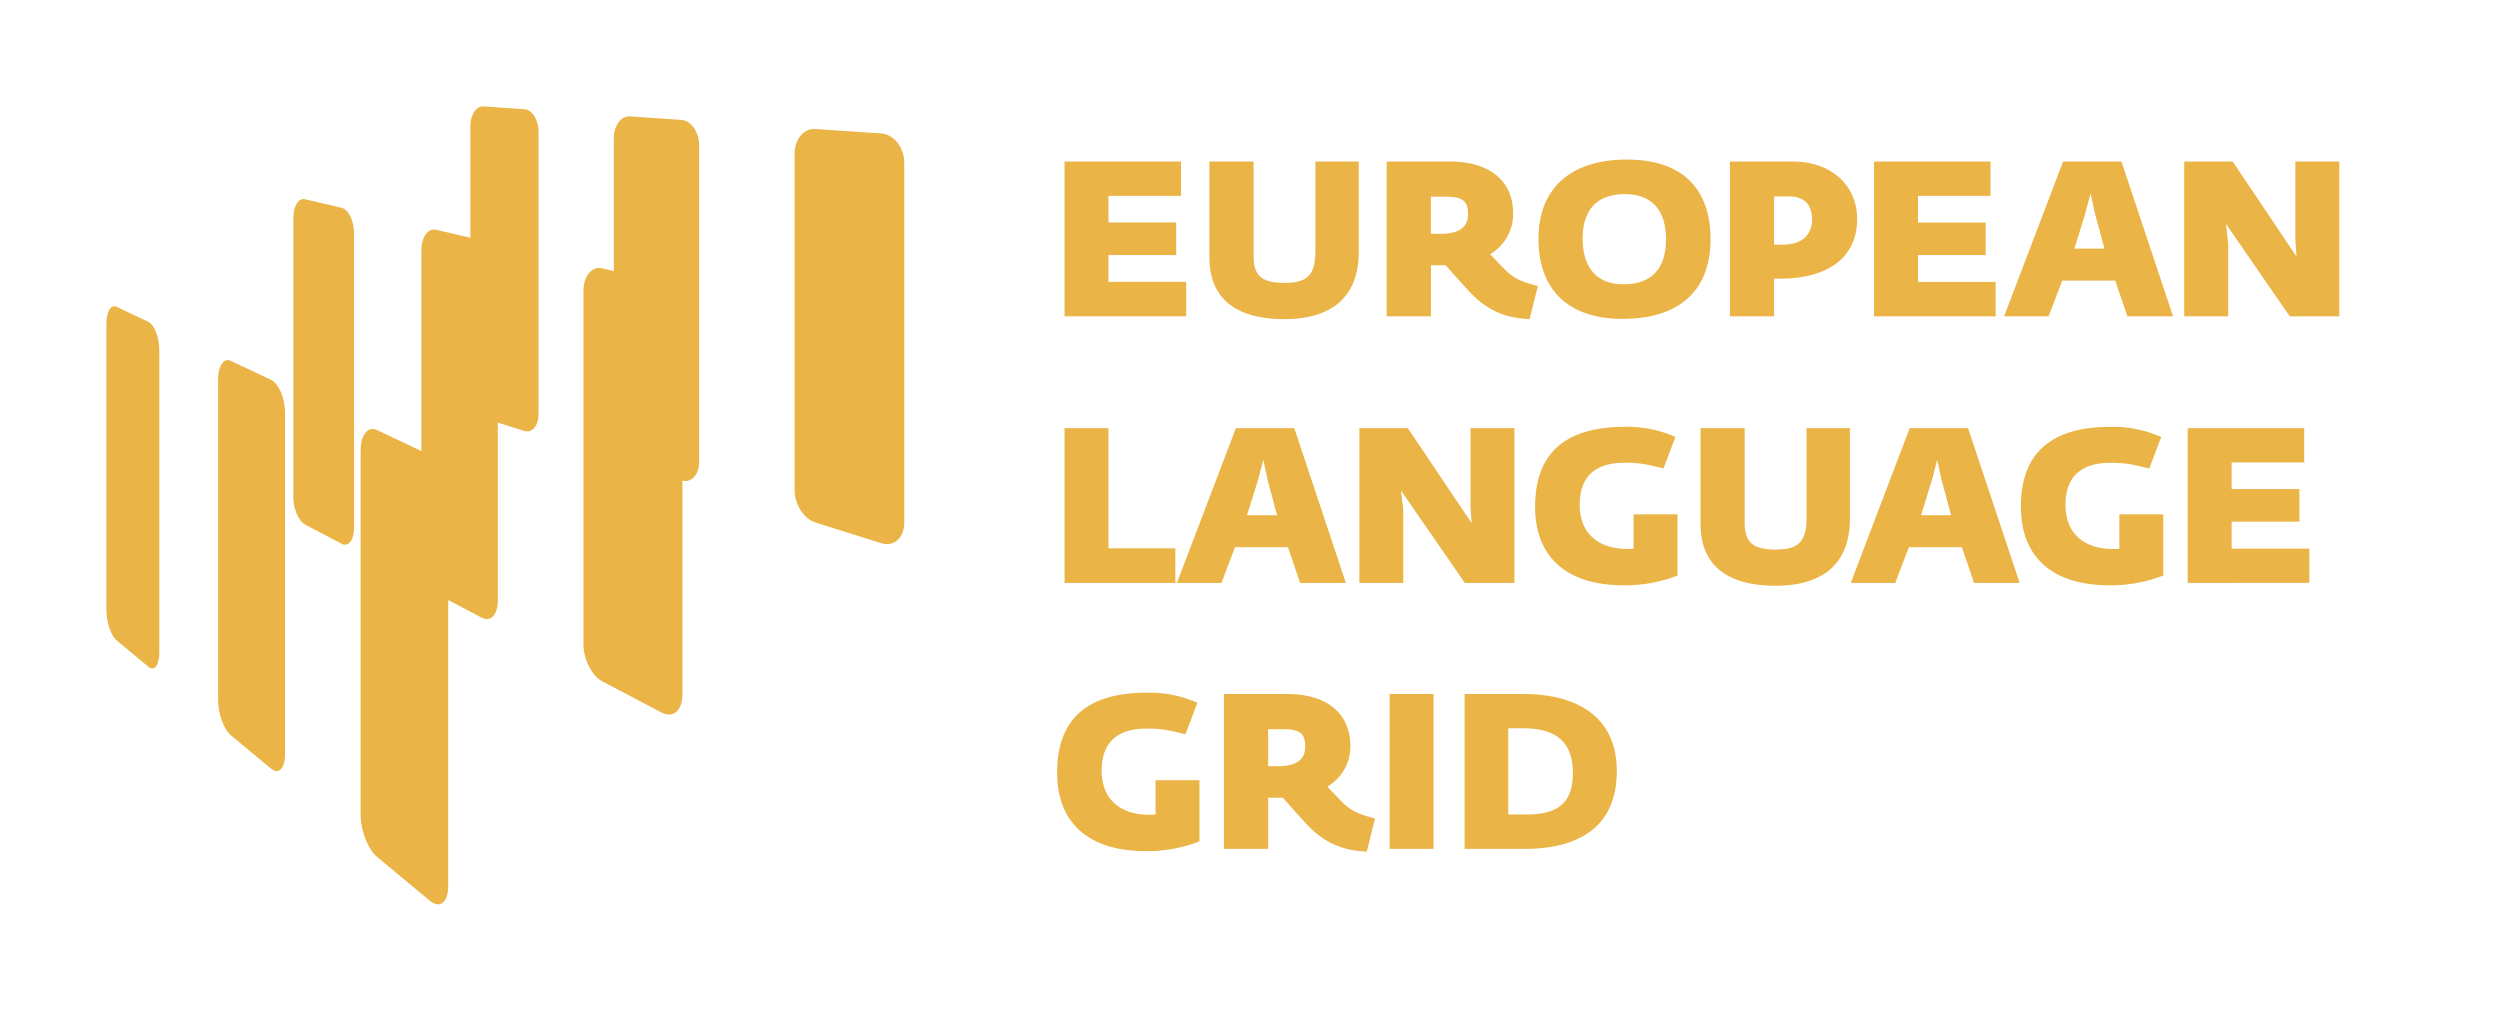
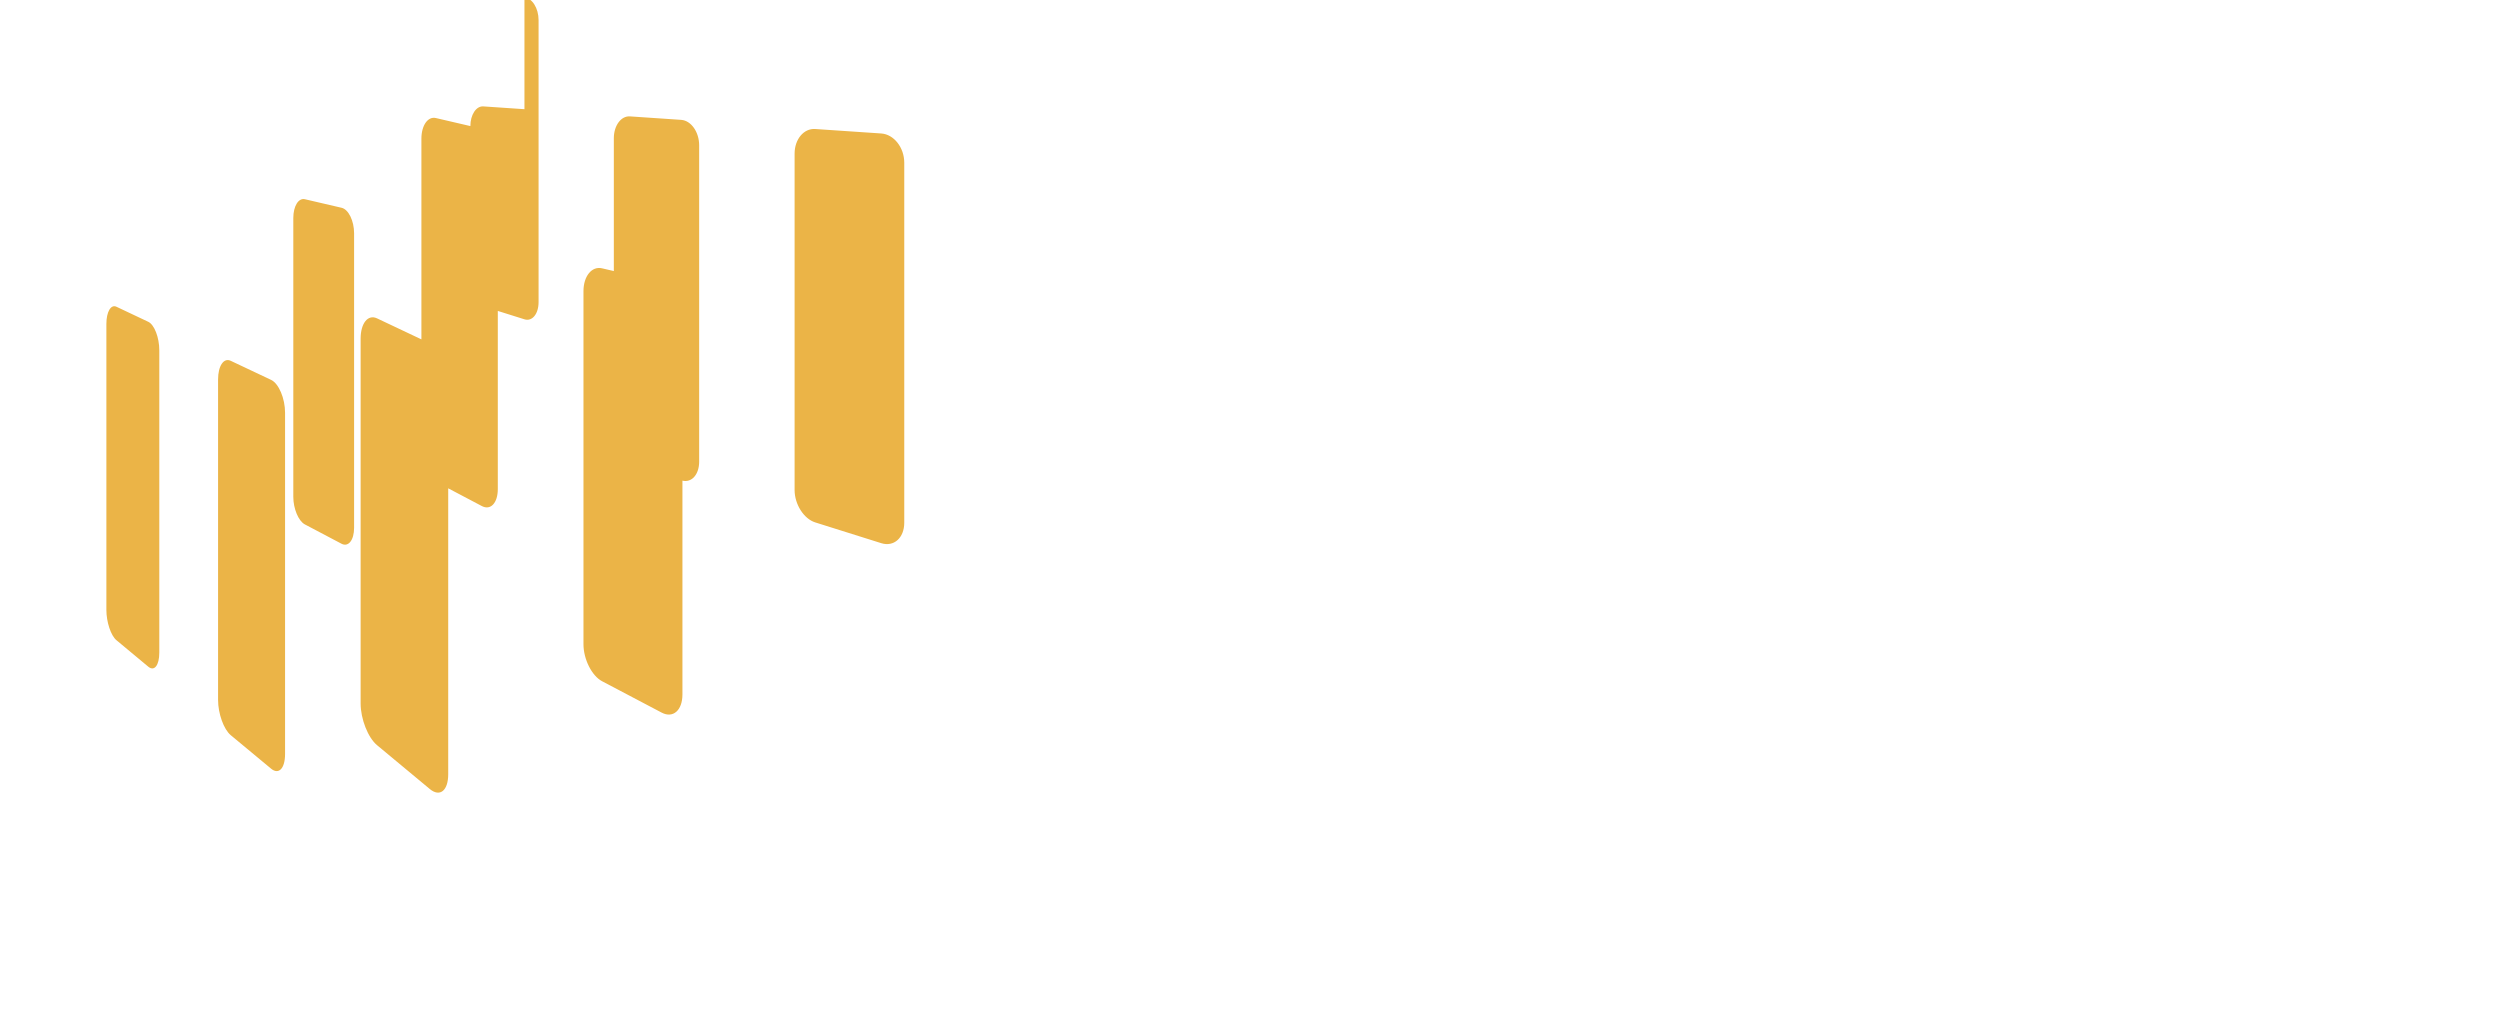
<svg xmlns="http://www.w3.org/2000/svg" viewBox="0 0 1119.12 452.41">
  <g fill="#ebb447">
-     <path d="m476.54 141.6v-69.28h52.14v15.35h-32.48v11.93h30.33v14.59h-30.33v12h34.8v15.41zm98.46 1.26c-16.11 0-33.62-5.07-33.62-27.78v-42.76h19.79v42.25c0 9.13 3.93 12.05 13.83 12.05 9.64 0 13.83-3 13.83-14.08v-40.22h19.41v40.47c-.05 24.37-17.43 30.07-33.24 30.07zm109.71 0c-12.81-.5-20.68-5.45-27.4-12.81 0 0-6.6-7.23-10.15-11.29h-6.6v22.84h-19.8v-69.28h28.43c16 0 28.16 7.36 28.16 23.34 0 7.36-3.42 13.84-10.27 18.15 2.41 2.54 6 6.22 6 6.22 3.93 4.06 6.73 5.83 15.35 8zm-37.71-54.81h-6.47v16.62h4.06c9.39 0 12.56-3.55 12.56-8.62.03-5.71-1.87-8-10.15-8zm79.37 54.69c-25.12 0-37.68-13.83-37.68-35.78 0-23.35 15.23-35.53 39.59-35.53 26 0 37.43 14.21 37.43 35.66 0 22.96-13.96 35.65-39.34 35.65zm1-55.83c-13.58 0-18.9 8.25-18.9 19.92s5.32 20.43 18.14 20.43c14.08 0 19.16-8.37 19.16-20.3s-5.56-20.05-18.38-20.05zm70.35 37.81h-3.55v16.88h-19.79v-69.28h28.42c16.11 0 28.54 10 28.54 25.76 0 16.74-12.43 26.39-33.62 26.64zm2.92-36.79h-6.47v21.57h4.06c9.64 0 12.94-5.72 12.94-11 0-6.13-2.66-10.57-10.53-10.57zm38.27 53.67v-69.28h52.15v15.35h-32.48v11.93h30.32v14.59h-30.32v12h34.76v15.41zm113.42 0-5.45-16h-23.73l-6.09 16h-19.92l26.39-69.28h26.14l23.09 69.28zm-14.59-46.31-1.9-8.76-2.29 8.76-4.95 16h13.45zm87.26 46.31-28.55-41.37 1 8.63v32.74h-19.68v-69.28h21.7l28.55 42.5-.51-7.36v-35.14h19.67v69.28zm-548.46 119.34v-69.28h19.66v53.8h29.95v15.48zm105.46 0-5.45-16h-23.69l-6.09 16h-19.92l26.39-69.28h26.14l23.09 69.28zm-14.59-46.31-1.9-8.76-2.29 8.76-5 16h13.45zm88.31 46.31-28.55-41.36 1 8.63v32.73h-19.65v-69.28h21.7l28.55 42.51-.51-7.36v-35.15h19.67v69.28zm70.93 1.06c-23.6 0-39.46-11.17-39.46-35.15 0-24.87 14.46-35.78 40.22-35.78a52.89 52.89 0 0 1 22.59 4.53l-5.33 14.08c-7.87-1.9-10.66-2.54-17.51-2.54-11.68 0-20 5.08-20 18.78s9.26 19.8 21.32 19.8a20 20 0 0 0 2.79-.13v-15.35h19.66v27.4a64.4 64.4 0 0 1 -24.28 4.36zm68.22.21c-16.11 0-33.62-5.08-33.62-27.79v-42.76h19.75v42.26c0 9.13 4 12.08 13.87 12.08 9.64 0 13.83-3.05 13.83-14.09v-40.25h19.41v40.48c0 24.36-17.38 30.07-33.24 30.07zm88.81-1.27-5.45-16h-23.73l-6.09 16h-19.92l26.39-69.28h26.12l23.09 69.28zm-14.59-46.31-1.9-8.76-2.28 8.76-4.95 16h13.45zm75.02 47.37c-23.59 0-39.46-11.17-39.46-35.15 0-24.87 14.47-35.78 40.23-35.78a52.88 52.88 0 0 1 22.58 4.57l-5.33 14.08c-7.86-1.9-10.66-2.54-17.51-2.54-11.67 0-20 5.08-20 18.78s9.27 19.8 21.32 19.8a20 20 0 0 0 2.79-.13v-15.39h19.67v27.4a64.45 64.45 0 0 1 -24.29 4.36zm35.22-1.06v-69.28h52.15v15.34h-32.48v11.92h30.32v14.59h-30.32v12.06h34.76v15.35zm-466.65 120.06c-23.6 0-39.46-11.17-39.46-35.15 0-24.87 14.46-35.78 40.22-35.78a52.73 52.73 0 0 1 22.56 4.54l-5.33 14.08c-7.86-1.9-10.65-2.54-17.51-2.54-11.67 0-20 5.08-20 18.78s9.26 19.8 21.31 19.8a20.19 20.19 0 0 0 2.8-.13v-15.35h19.66v27.4a64.44 64.44 0 0 1 -24.25 4.35zm99.16.22c-12.81-.51-20.68-5.46-27.41-12.81 0 0-6.59-7.24-10.15-11.3h-6.59v22.89h-19.8v-69.33h28.42c16 0 28.17 7.36 28.17 23.35 0 7.36-3.43 13.83-10.28 18.14 2.41 2.54 6 6.22 6 6.22 3.93 4.06 6.72 5.84 15.35 8zm-37.68-54.81h-6.47v16.59h4c9.39 0 12.57-3.56 12.57-8.63.05-5.68-1.85-7.96-10.1-7.96zm47.89 53.59v-69.33h19.67v69.33zm60.34 0h-26.77v-69.33h26.27c24.36 0 41.87 10.41 41.87 34.51s-15.86 34.82-41.37 34.82zm-.76-54h-6.47v38.6h8.38c15.09 0 20.55-6.35 20.55-18.53 0-13.32-6.72-20.07-22.46-20.07z" />
-     <path d="m121.35 170.05-18.07-8.54c-3.13-1.49-5.66 2.28-5.66 8.35v143.48c0 6.07 2.53 13.14 5.66 15.75l18.07 15c3.43 2.85 6.26-.08 6.26-6.55v-152.77c0-6.47-2.83-13.1-6.26-14.72zm-54.96-25.99-14.27-6.75c-2.49-1.18-4.5 2.3-4.5 7.71v127.98c0 5.42 2 11.52 4.5 13.58l14.27 11.87c2.69 2.24 4.92-.6 4.92-6.32v-135.34c0-5.72-2.23-11.46-4.92-12.73zm86.48-51.06-16.4-3.82c-2.86-.66-5.17 3.12-5.17 8.4v124.84c0 5.28 2.31 10.82 5.17 12.33l16.4 8.65c3.09 1.63 5.64-1.59 5.64-7.16v-131.81c0-5.58-2.51-10.74-5.64-11.43zm241.63-33.25-29.57-2c-5.11-.35-9.23 4.59-9.23 11v150.61c0 6.38 4.12 12.89 9.23 14.49l29.57 9.3c5.62 1.77 10.29-2.35 10.29-9.16v-161.14c0-6.85-4.67-12.72-10.29-13.1zm-89.5-6.09-23-1.56c-4-.27-7.22 4.13-7.22 9.77v59.47l-5.28-1.23c-4.59-1.07-8.31 3.54-8.31 10.23v158.06c0 6.68 3.72 14.11 8.31 16.54l26.7 14.06c5.08 2.68 9.29-1 9.29-8.13v-95.71c4.15 1 7.49-2.75 7.49-8.52v-141.54c.02-5.99-3.6-11.1-7.98-11.44zm-70.23-4.78-18.41-1.25c-3.21-.22-5.8 3.75-5.8 8.81v50l-15.46-3.6c-3.57-.83-6.46 3.33-6.46 9.23v89.85l-19.86-9.4c-4.07-1.92-7.35 2.18-7.35 9.09v163.3c0 6.91 3.28 15.29 7.35 18.67l23.61 19.62c4.51 3.75 8.25.79 8.25-6.63v-127.97l15.06 7.94c3.91 2.06 7.14-1.36 7.14-7.63v-79.72l11.93 3.75c3.45 1.09 6.32-2.38 6.32-7.72v-126.22c0-5.32-2.87-9.88-6.32-10.12z" />
+     <path d="m121.35 170.05-18.07-8.54c-3.13-1.49-5.66 2.28-5.66 8.35v143.48c0 6.07 2.53 13.14 5.66 15.75l18.07 15c3.43 2.85 6.26-.08 6.26-6.55v-152.77c0-6.47-2.83-13.1-6.26-14.72zm-54.96-25.99-14.27-6.75c-2.49-1.18-4.5 2.3-4.5 7.71v127.98c0 5.42 2 11.52 4.5 13.58l14.27 11.87c2.69 2.24 4.92-.6 4.92-6.32v-135.34c0-5.72-2.23-11.46-4.92-12.73zm86.48-51.06-16.4-3.82c-2.86-.66-5.17 3.12-5.17 8.4v124.84c0 5.28 2.31 10.82 5.17 12.33l16.4 8.65c3.09 1.63 5.64-1.59 5.64-7.16v-131.81c0-5.58-2.51-10.74-5.64-11.43zm241.63-33.25-29.57-2c-5.11-.35-9.23 4.59-9.23 11v150.61c0 6.38 4.12 12.89 9.23 14.49l29.57 9.3c5.62 1.77 10.29-2.35 10.29-9.16v-161.14c0-6.85-4.67-12.72-10.29-13.1zm-89.5-6.09-23-1.56c-4-.27-7.22 4.13-7.22 9.77v59.47l-5.28-1.23c-4.59-1.07-8.31 3.54-8.31 10.23v158.06c0 6.68 3.72 14.11 8.31 16.54l26.7 14.06c5.08 2.68 9.29-1 9.29-8.13v-95.71c4.15 1 7.49-2.75 7.49-8.52v-141.54c.02-5.99-3.6-11.1-7.98-11.44zm-70.23-4.78-18.41-1.25c-3.21-.22-5.8 3.75-5.8 8.81l-15.46-3.6c-3.57-.83-6.46 3.33-6.46 9.23v89.85l-19.86-9.4c-4.07-1.92-7.35 2.18-7.35 9.09v163.3c0 6.91 3.28 15.29 7.35 18.67l23.61 19.62c4.51 3.75 8.25.79 8.25-6.63v-127.97l15.06 7.94c3.91 2.06 7.14-1.36 7.14-7.63v-79.72l11.93 3.75c3.45 1.09 6.32-2.38 6.32-7.72v-126.22c0-5.32-2.87-9.88-6.32-10.12z" />
  </g>
</svg>